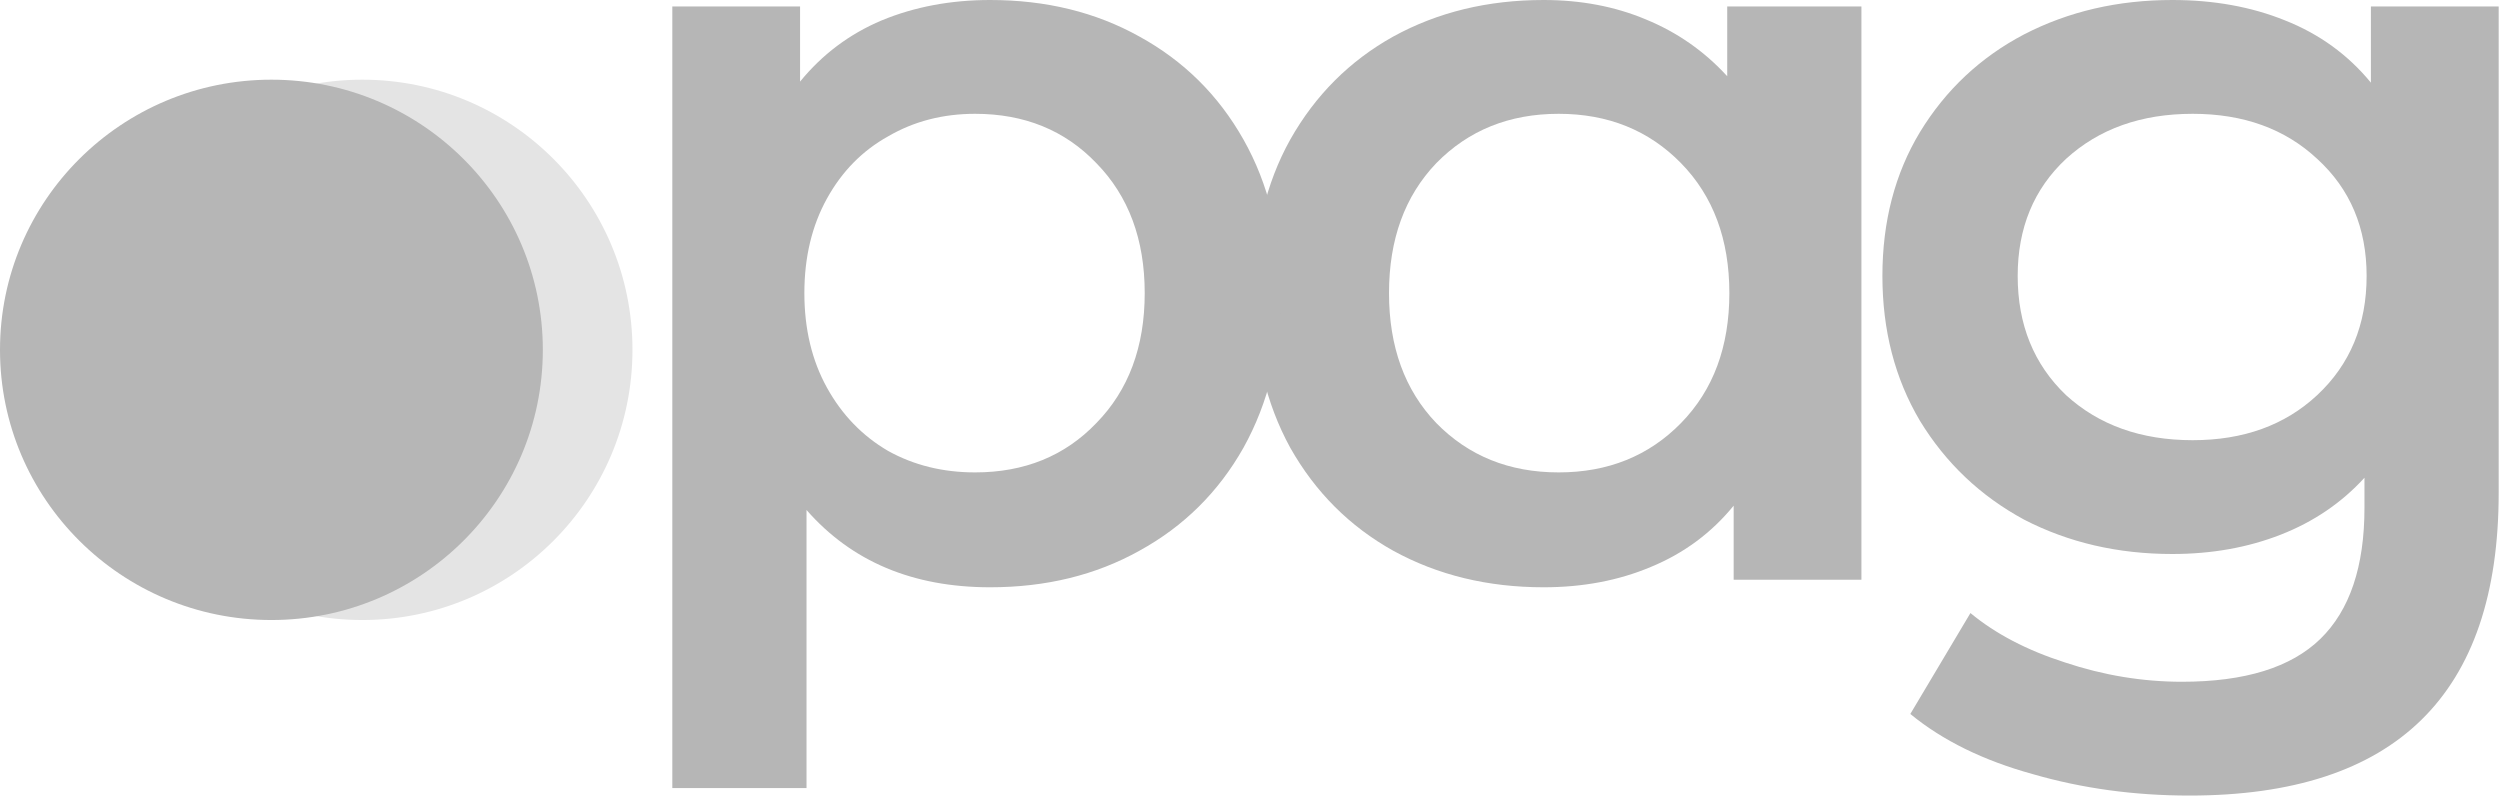
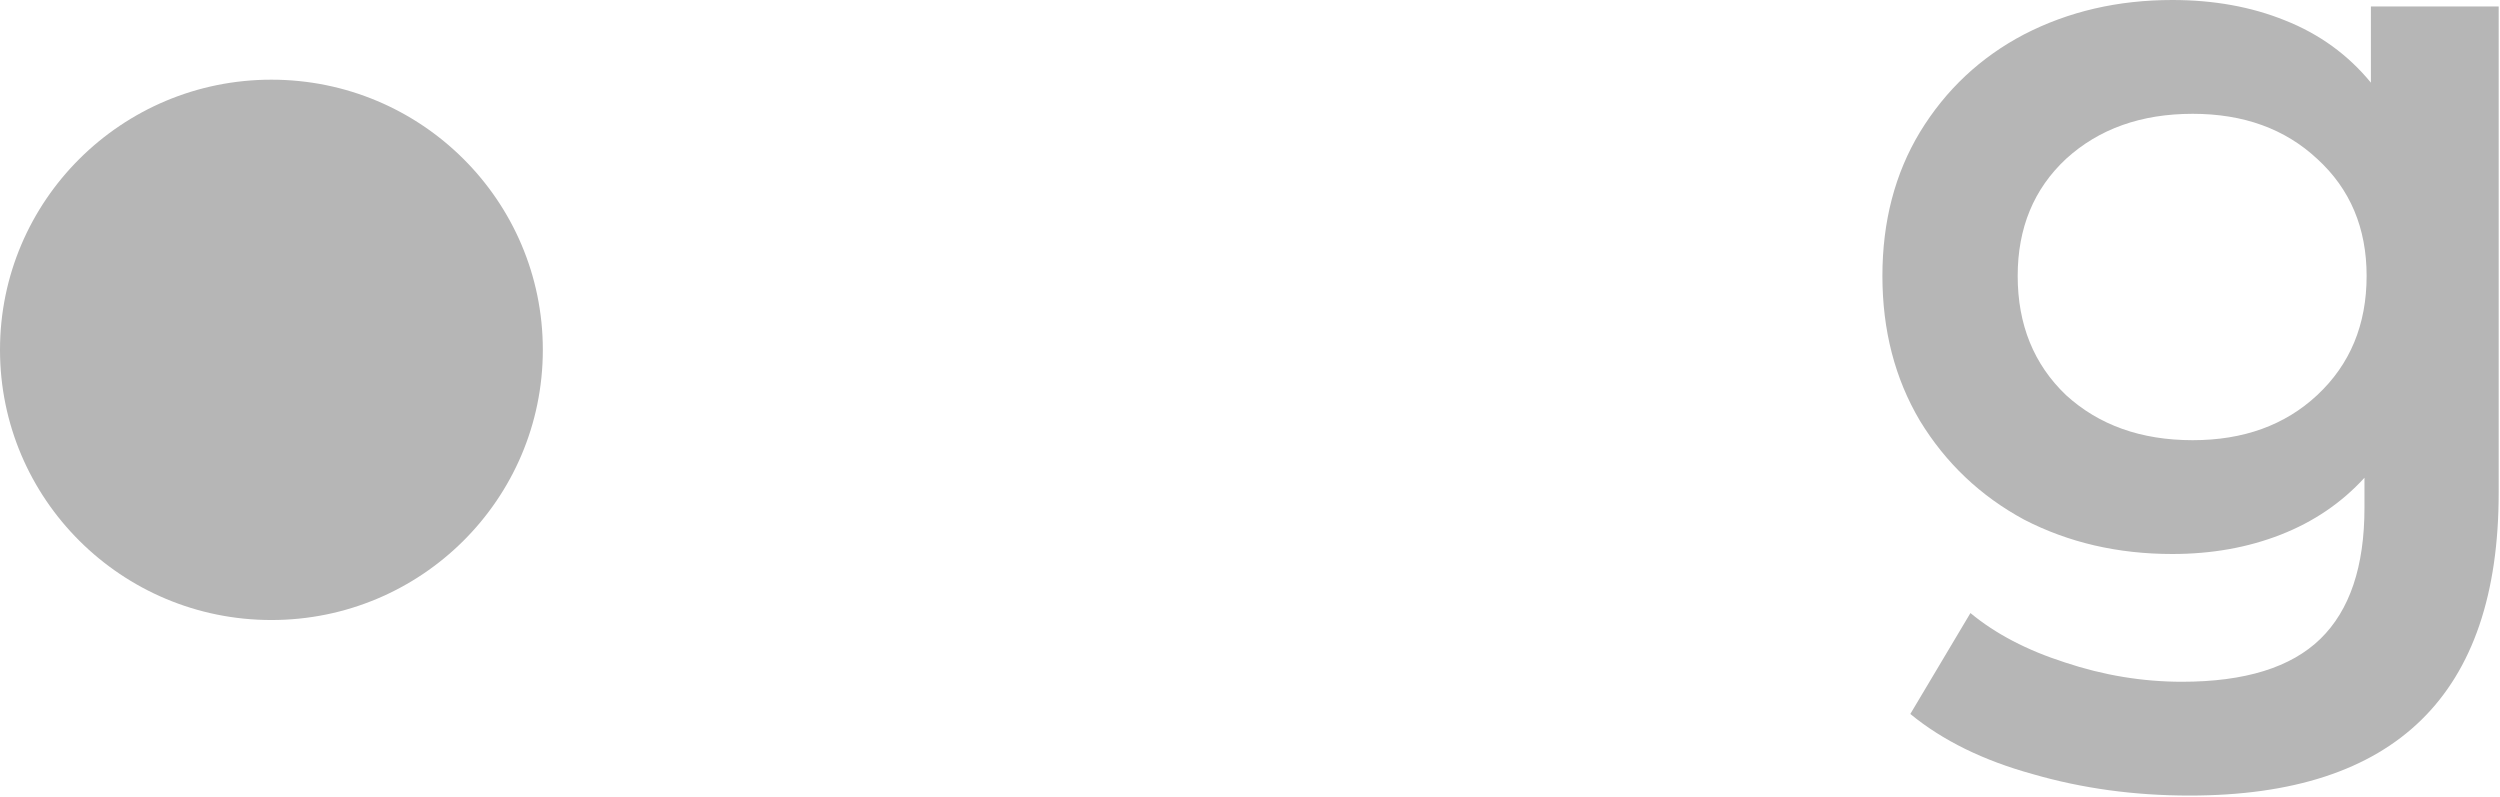
<svg xmlns="http://www.w3.org/2000/svg" width="1004" height="320" viewBox="0 0 1004 320" fill="none">
  <path d="M1003.47 2.587V197.909C1003.47 278.97 962.075 319.5 879.289 319.5C857.156 319.5 836.172 316.626 816.338 310.877C796.504 305.415 780.119 297.366 767.184 286.731L791.33 246.2C801.391 254.536 814.038 261.148 829.273 266.034C844.796 271.209 860.461 273.796 876.271 273.796C901.567 273.796 920.107 268.047 931.893 256.549C943.678 245.051 949.571 227.516 949.571 203.945V191.872C940.372 201.933 929.162 209.551 915.939 214.725C902.717 219.899 888.2 222.486 872.391 222.486C850.544 222.486 830.71 217.887 812.889 208.688C795.354 199.202 781.413 185.98 771.065 169.02C761.004 152.061 755.974 132.658 755.974 110.812C755.974 88.966 761.004 69.707 771.065 53.034C781.413 36.075 795.354 22.996 812.889 13.798C830.71 4.599 850.544 0 872.391 0C889.063 0 904.154 2.731 917.664 8.192C931.461 13.654 942.959 21.99 952.158 33.2V2.587H1003.47ZM880.583 176.781C900.992 176.781 917.664 170.745 930.599 158.672C943.822 146.312 950.433 130.358 950.433 110.812C950.433 91.553 943.822 75.887 930.599 63.814C917.664 51.741 900.992 45.705 880.583 45.705C859.887 45.705 842.927 51.741 829.704 63.814C816.769 75.887 810.302 91.553 810.302 110.812C810.302 130.358 816.769 146.312 829.704 158.672C842.927 170.745 859.887 176.781 880.583 176.781Z" fill="#B6B6B6" />
-   <path d="M747.546 2.587V232.834H696.236V203.083C687.325 214.006 676.258 222.198 663.035 227.66C650.1 233.121 635.728 235.852 619.918 235.852C597.497 235.852 577.375 230.966 559.554 221.192C542.019 211.419 528.222 197.621 518.161 179.8C508.388 161.978 503.501 141.281 503.501 117.711C503.501 94.14 508.388 73.587 518.161 56.053C528.222 38.231 542.019 24.433 559.554 14.66C577.375 4.887 597.497 0 619.918 0C634.865 0 648.519 2.587 660.88 7.761C673.527 12.935 684.45 20.553 693.649 30.613V2.587H747.546ZM625.954 189.717C645.788 189.717 662.173 183.105 675.108 169.883C688.043 156.66 694.511 139.269 694.511 117.711C694.511 96.152 688.043 78.761 675.108 65.538C662.173 52.316 645.788 45.705 625.954 45.705C606.12 45.705 589.736 52.316 576.801 65.538C564.153 78.761 557.829 96.152 557.829 117.711C557.829 139.269 564.153 156.66 576.801 169.883C589.736 183.105 606.12 189.717 625.954 189.717Z" fill="#B6B6B6" />
-   <path d="M397.628 0C420.049 0 440.026 4.887 457.561 14.66C475.383 24.433 489.324 38.231 499.385 56.053C509.445 73.874 514.476 94.427 514.476 117.711C514.476 140.994 509.445 161.69 499.385 179.8C489.324 197.621 475.383 211.419 457.561 221.192C440.026 230.966 420.049 235.852 397.628 235.852C366.583 235.852 342.006 225.504 323.897 204.808V316.482H270V2.587H321.31V32.769C330.221 21.846 341.144 13.654 354.079 8.192C367.302 2.731 381.818 0 397.628 0ZM391.591 189.717C411.425 189.717 427.666 183.105 440.314 169.883C453.249 156.66 459.717 139.269 459.717 117.711C459.717 96.152 453.249 78.761 440.314 65.538C427.666 52.316 411.425 45.705 391.591 45.705C378.656 45.705 367.014 48.723 356.666 54.759C346.318 60.508 338.126 68.844 332.089 79.767C326.053 90.69 323.034 103.338 323.034 117.711C323.034 132.083 326.053 144.731 332.089 155.654C338.126 166.577 346.318 175.057 356.666 181.093C367.014 186.842 378.656 189.717 391.591 189.717Z" fill="#B6B6B6" />
-   <path d="M254 140.5C254 200.423 205.423 249 145.5 249C85.577 249 37 200.423 37 140.5C37 80.577 85.577 32 145.5 32C205.423 32 254 80.577 254 140.5Z" fill="#E4E4E4" />
  <path d="M218 140.5C218 200.423 169.199 249 109 249C48.801 249 0 200.423 0 140.5C0 80.577 48.801 32 109 32C169.199 32 218 80.577 218 140.5Z" fill="#B6B6B6" />
</svg>